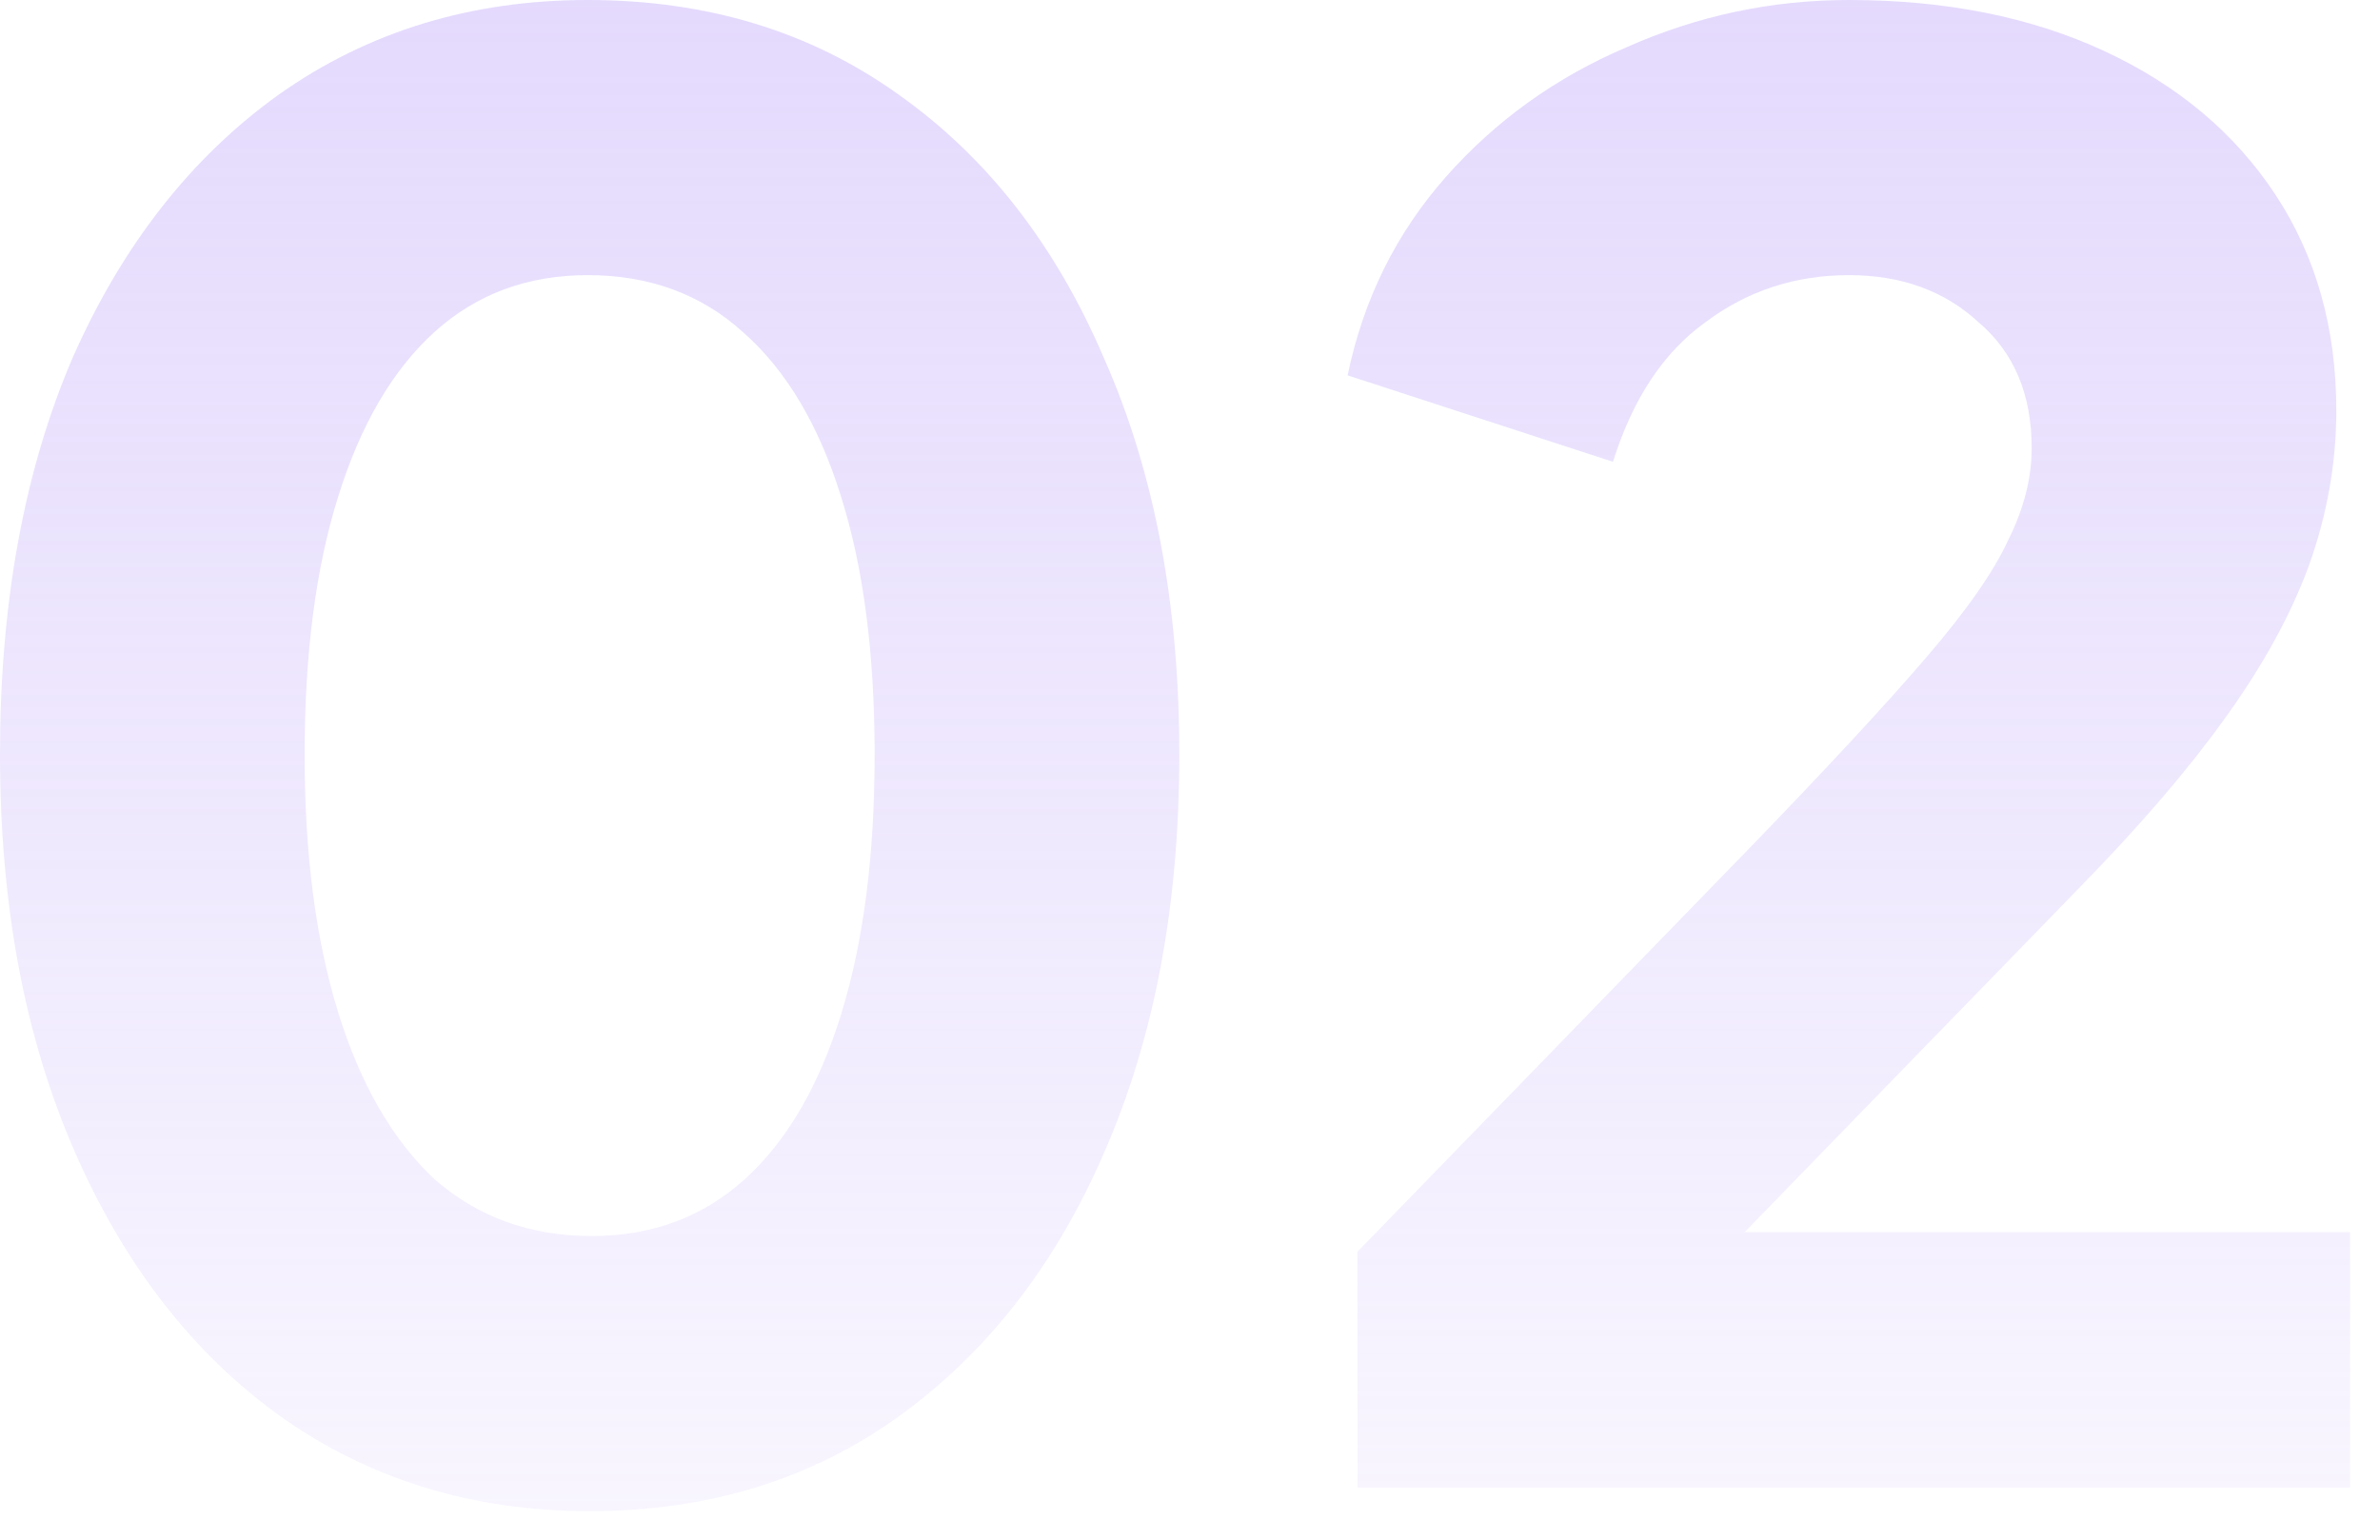
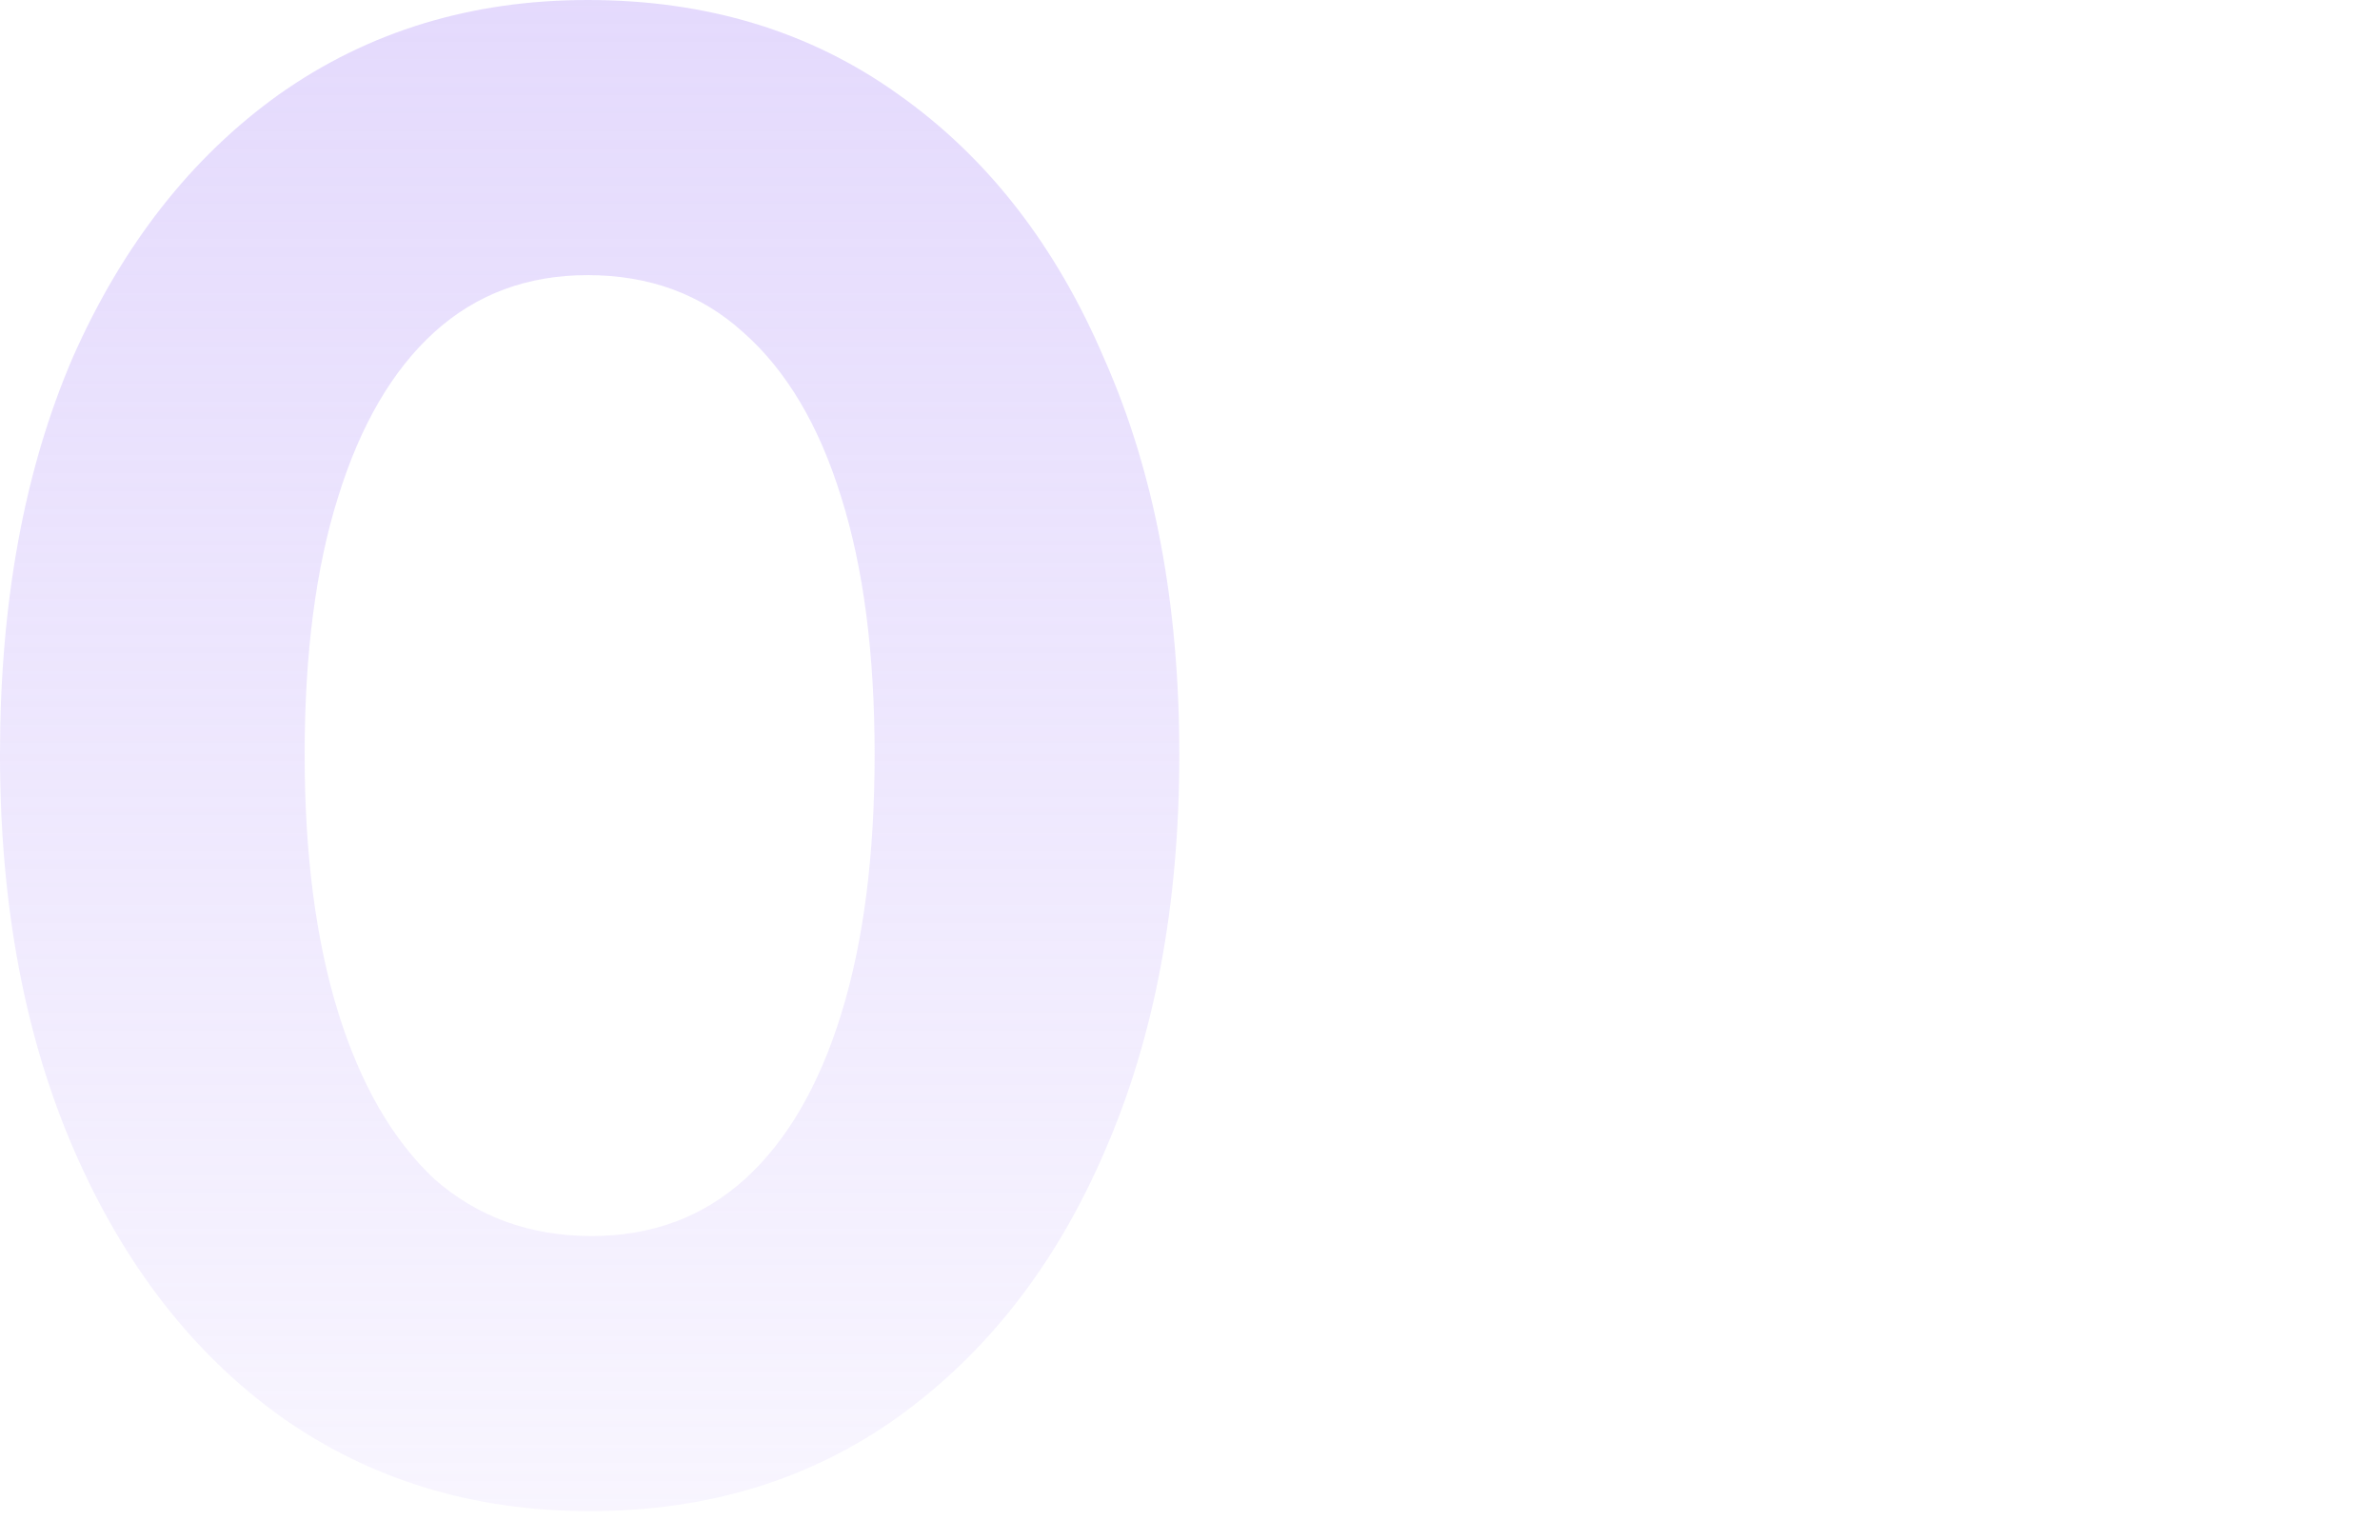
<svg xmlns="http://www.w3.org/2000/svg" width="51" height="33" viewBox="0 0 51 33" fill="none">
  <path d="M12.635 32.389C10.136 32.389 7.932 31.715 6.023 30.367C4.142 29.019 2.667 27.124 1.6 24.681C0.533 22.238 0 19.402 0 16.173C0 12.916 0.519 10.08 1.558 7.665C2.625 5.251 4.099 3.369 5.981 2.022C7.89 0.674 10.094 0 12.593 0C15.148 0 17.367 0.674 19.248 2.022C21.157 3.369 22.631 5.265 23.67 7.708C24.737 10.122 25.271 12.944 25.271 16.173C25.271 19.402 24.737 22.238 23.67 24.681C22.631 27.096 21.157 28.991 19.248 30.367C17.367 31.715 15.162 32.389 12.635 32.389ZM12.678 26.492C13.969 26.492 15.064 26.085 15.963 25.271C16.861 24.456 17.549 23.277 18.026 21.733C18.504 20.189 18.742 18.335 18.742 16.173C18.742 14.011 18.504 12.172 18.026 10.656C17.549 9.112 16.847 7.932 15.921 7.118C15.022 6.304 13.913 5.897 12.593 5.897C11.302 5.897 10.207 6.304 9.308 7.118C8.41 7.932 7.722 9.112 7.244 10.656C6.767 12.172 6.528 14.011 6.528 16.173C6.528 18.307 6.767 20.146 7.244 21.691C7.722 23.235 8.41 24.428 9.308 25.271C10.235 26.085 11.358 26.492 12.678 26.492Z" fill="url(#paint0_linear_718_20693)" fill-opacity="0.6" />
-   <path d="M29.089 31.883V26.829L37.513 18.153C39.169 16.44 40.419 15.092 41.261 14.11C42.132 13.099 42.721 12.256 43.03 11.582C43.367 10.909 43.536 10.249 43.536 9.603C43.536 8.452 43.157 7.553 42.398 6.907C41.668 6.233 40.742 5.897 39.619 5.897C38.467 5.897 37.443 6.233 36.544 6.907C35.645 7.553 34.986 8.55 34.564 9.898L28.878 8.045C29.215 6.416 29.917 4.998 30.984 3.791C32.051 2.583 33.343 1.657 34.859 1.011C36.376 0.337 37.962 0 39.619 0C41.696 0 43.522 0.365 45.094 1.095C46.666 1.825 47.888 2.85 48.758 4.17C49.629 5.489 50.064 7.034 50.064 8.803C50.064 9.926 49.867 11.035 49.474 12.13C49.081 13.197 48.477 14.292 47.663 15.415C46.877 16.51 45.852 17.704 44.589 18.995L37.386 26.408H50.359V31.883H29.089Z" fill="url(#paint1_linear_718_20693)" fill-opacity="0.6" />
  <defs>
    <linearGradient id="paint0_linear_718_20693" x1="25.395" y1="-15.117" x2="25.395" y2="43.883" gradientUnits="userSpaceOnUse">
      <stop stop-color="#C3ACFA" />
      <stop offset="1" stop-color="#C3ACFA" stop-opacity="0" />
    </linearGradient>
    <linearGradient id="paint1_linear_718_20693" x1="25.395" y1="-15.117" x2="25.395" y2="43.883" gradientUnits="userSpaceOnUse">
      <stop stop-color="#C3ACFA" />
      <stop offset="1" stop-color="#C3ACFA" stop-opacity="0" />
    </linearGradient>
  </defs>
</svg>